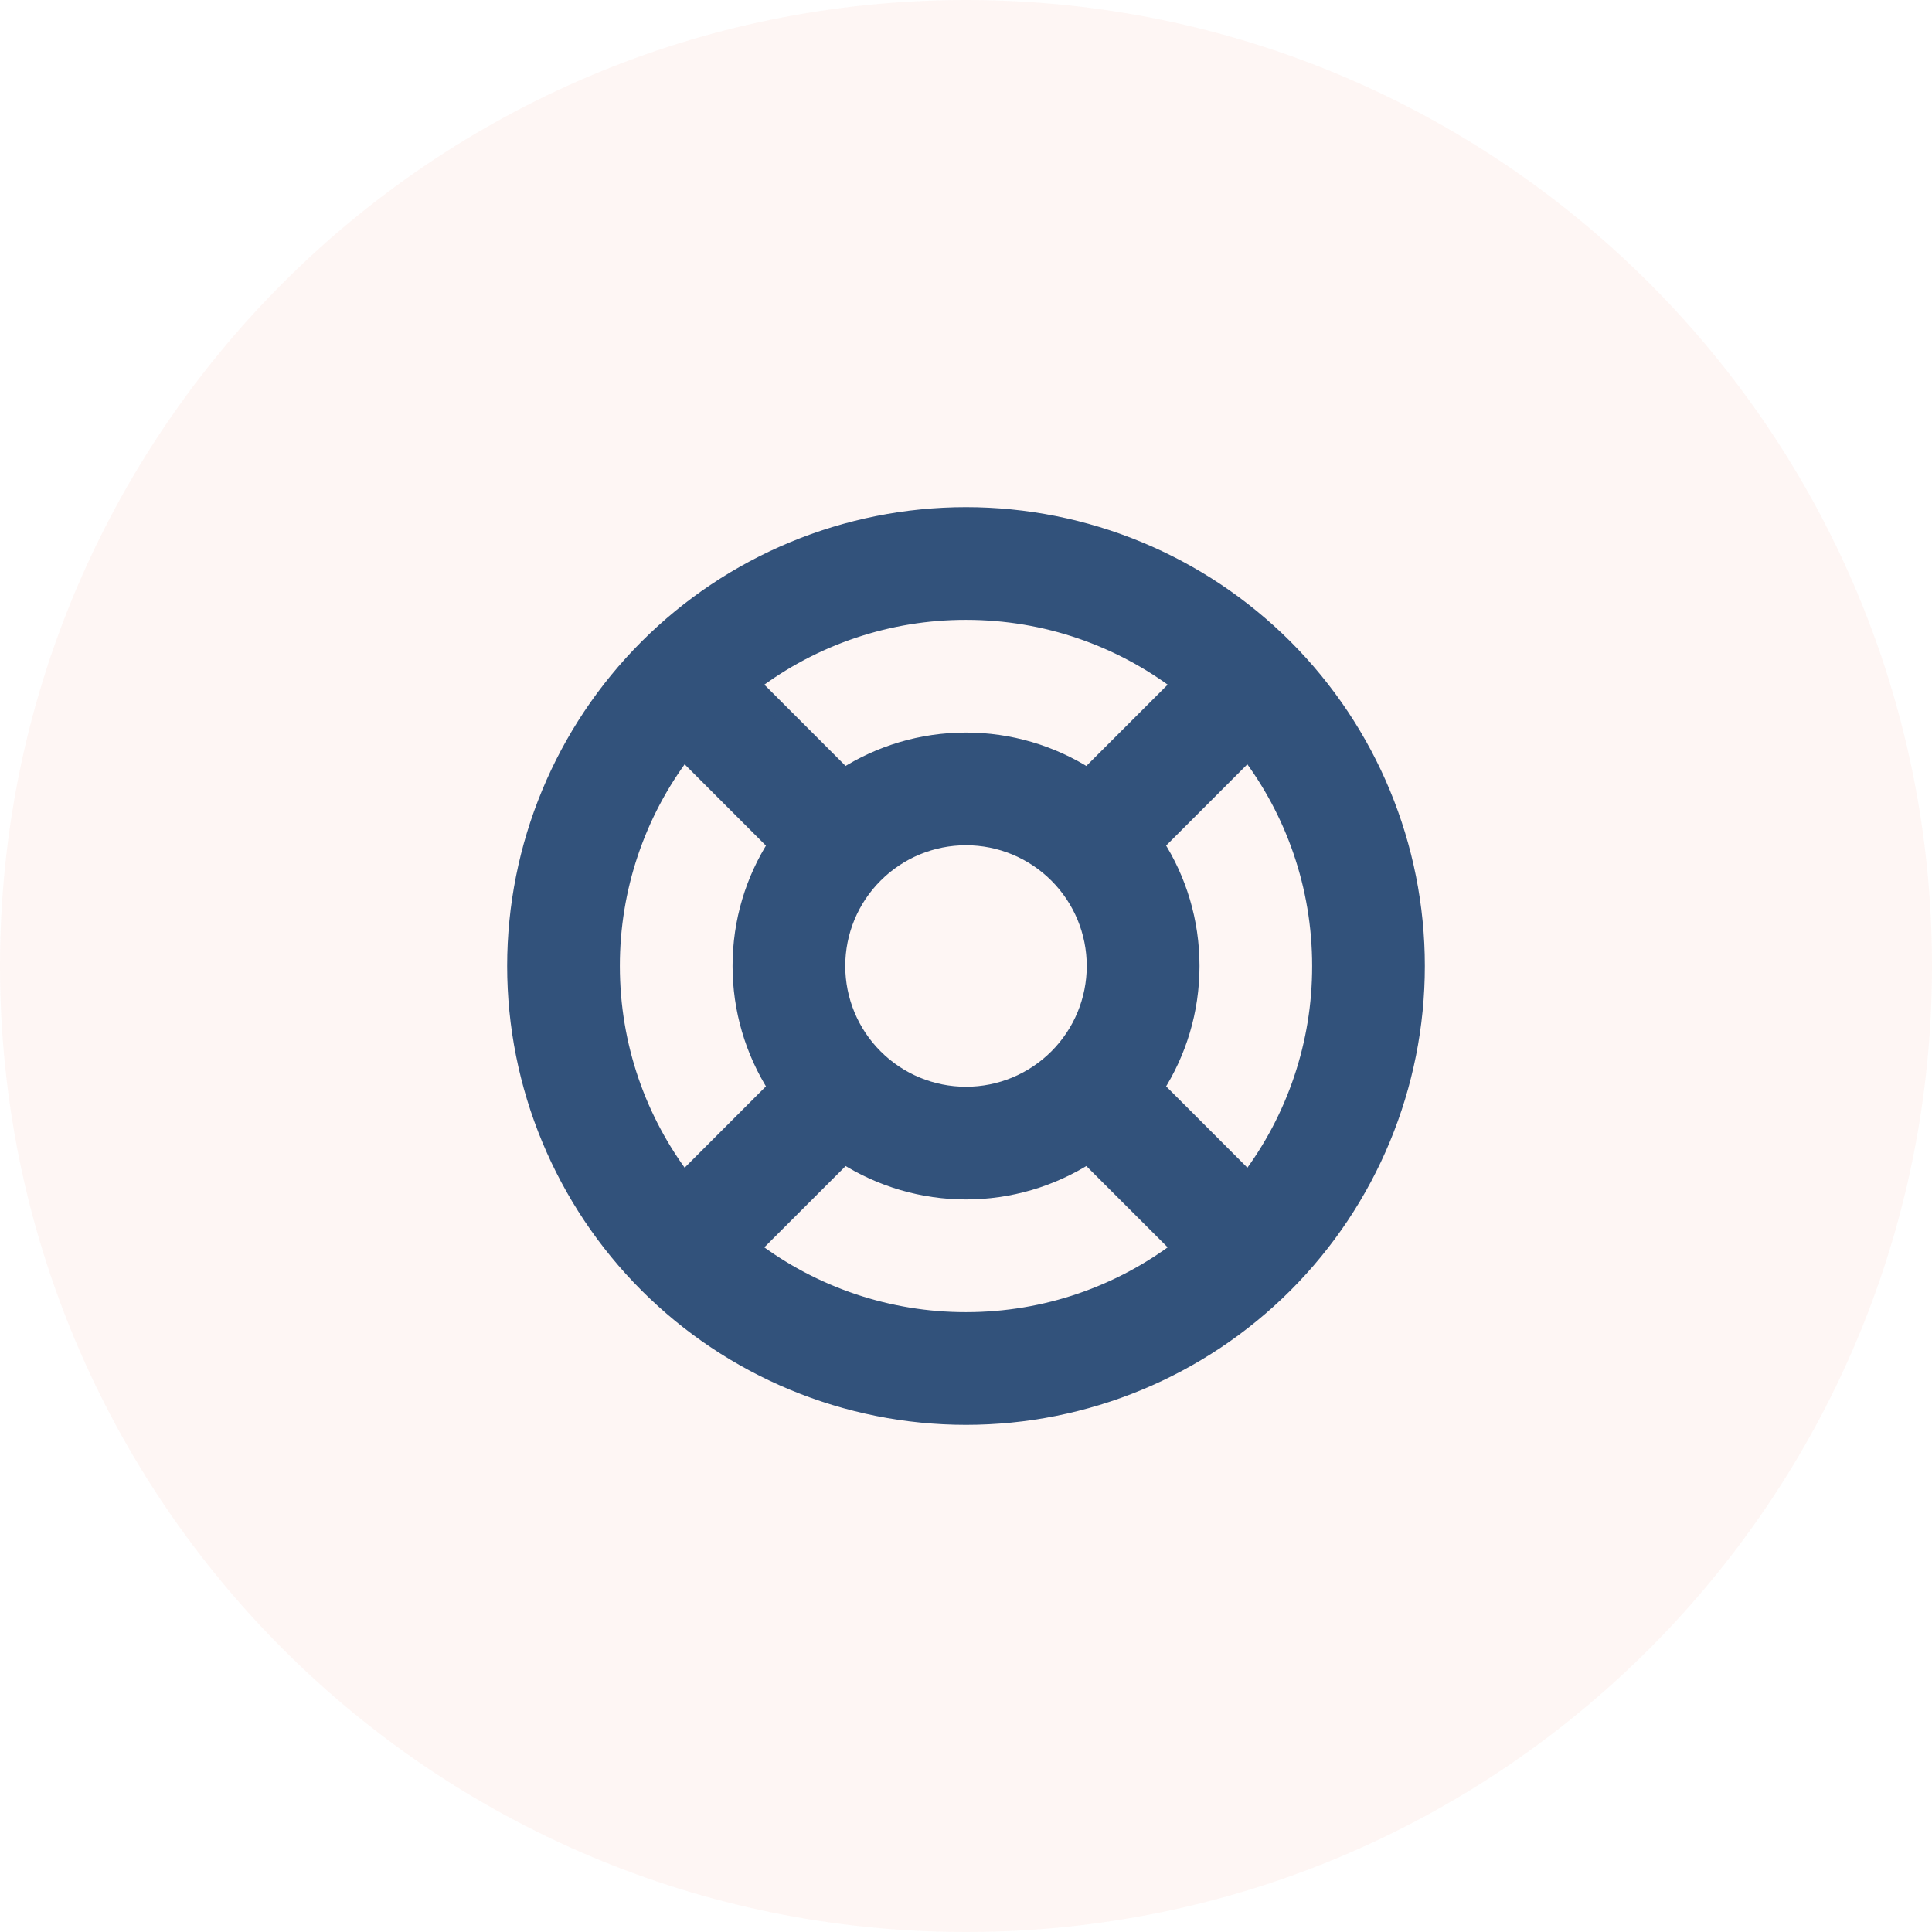
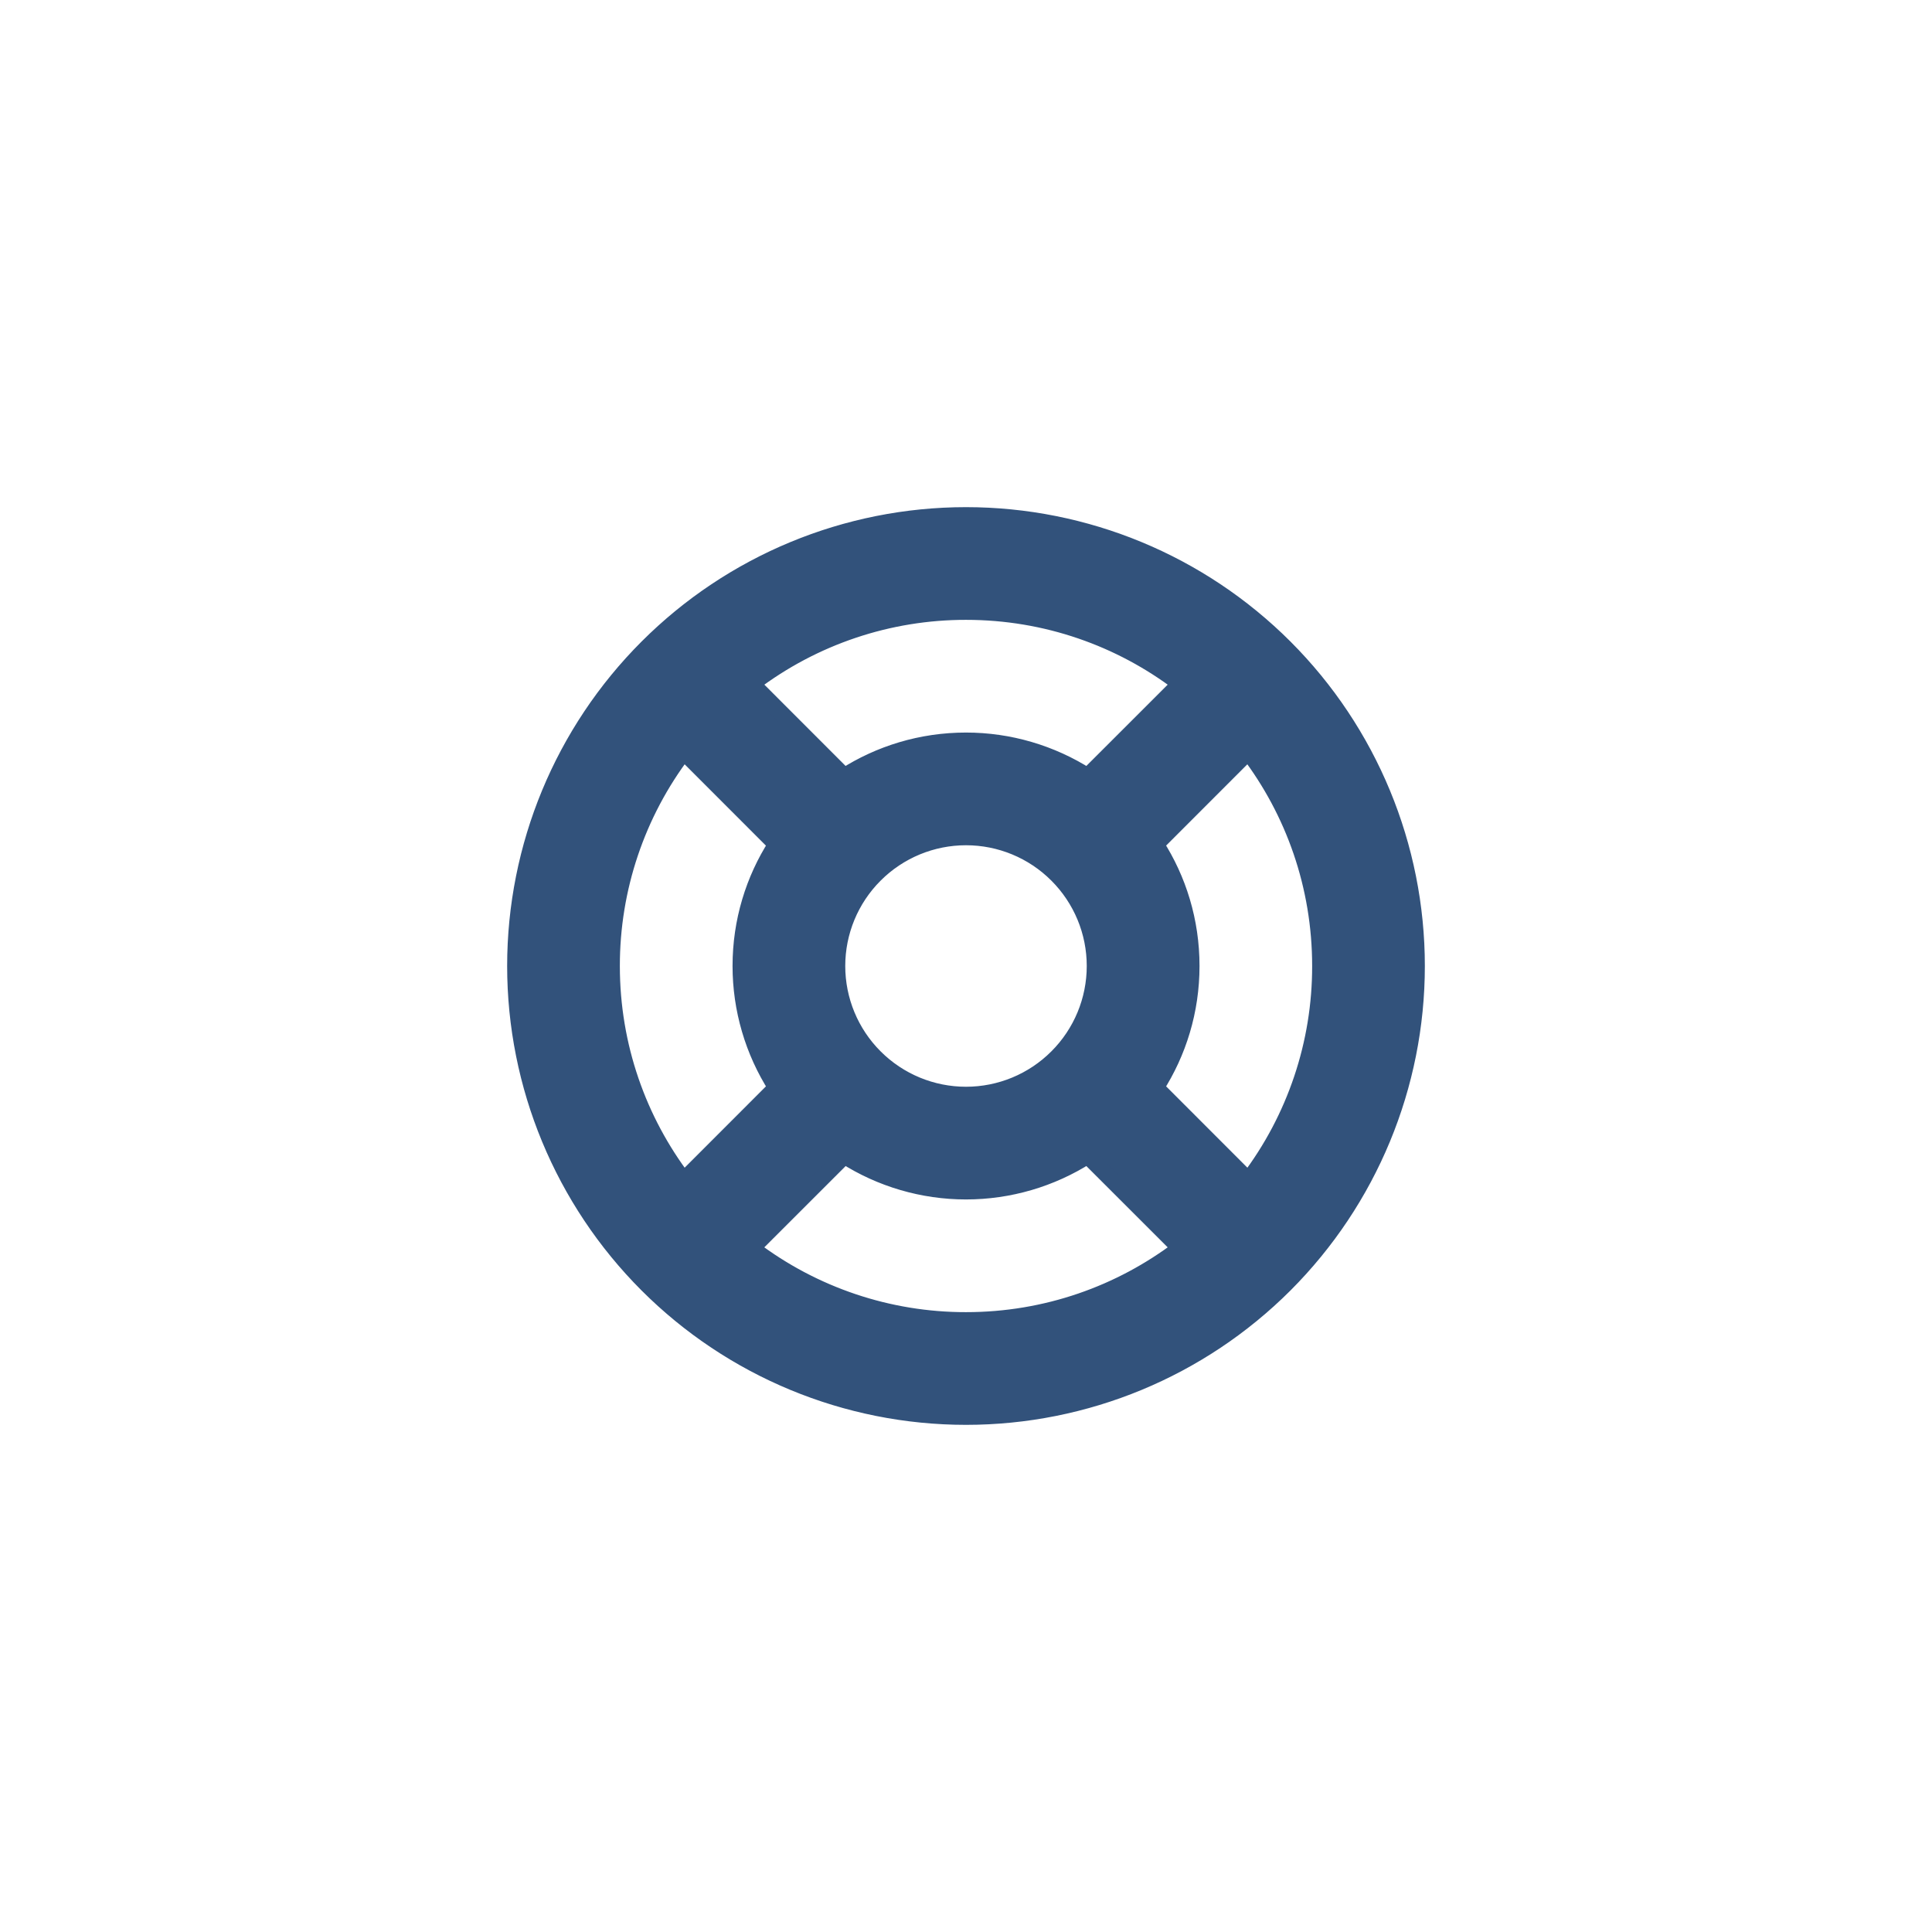
<svg xmlns="http://www.w3.org/2000/svg" width="60" height="60" viewBox="0 0 60 60" fill="none">
-   <path d="M0 30C0 13.431 13.431 0 30 0C46.569 0 60 13.431 60 30C60 46.569 46.569 60 30 60C13.431 60 0 46.569 0 30Z" fill="#E84D23" fill-opacity="0.05" />
  <path fill-rule="evenodd" clip-rule="evenodd" d="M30 41C32.496 41 34.8 40.168 36.646 38.766L33.774 35.896C32.647 36.617 31.338 37 30 37C28.662 37 27.353 36.617 26.226 35.896L23.354 38.766C25.265 40.218 27.6 41.003 30 41ZM24.104 33.774C23.383 32.647 23 31.338 23 30C23 28.61 23.406 27.314 24.104 26.226L21.234 23.354C19.782 25.265 18.997 27.6 19 30C19 32.496 19.832 34.8 21.234 36.646L24.104 33.774ZM26.224 24.104L23.356 21.234C25.266 19.782 27.601 18.997 30 19C32.496 19 34.8 19.832 36.646 21.234L33.774 24.104C32.647 23.383 31.338 23 30 23C28.61 23 27.312 23.406 26.224 24.104ZM35.898 26.224C36.598 27.314 37.002 28.61 37.002 30C37.002 31.39 36.596 32.686 35.898 33.774L38.768 36.646C40.22 34.735 41.004 32.4 41 30C41 27.504 40.168 25.2 38.766 23.354L35.898 26.224ZM30 44C33.713 44 37.274 42.525 39.9 39.9C42.525 37.274 44 33.713 44 30C44 26.287 42.525 22.726 39.9 20.101C37.274 17.475 33.713 16 30 16C26.287 16 22.726 17.475 20.101 20.101C17.475 22.726 16 26.287 16 30C16 33.713 17.475 37.274 20.101 39.9C22.726 42.525 26.287 44 30 44ZM34 30C34 31.061 33.579 32.078 32.828 32.828C32.078 33.579 31.061 34 30 34C28.939 34 27.922 33.579 27.172 32.828C26.421 32.078 26 31.061 26 30C26 28.939 26.421 27.922 27.172 27.172C27.922 26.421 28.939 26 30 26C31.061 26 32.078 26.421 32.828 27.172C33.579 27.922 34 28.939 34 30Z" fill="#32527B" stroke="#32527B" stroke-width="0.5" />
</svg>